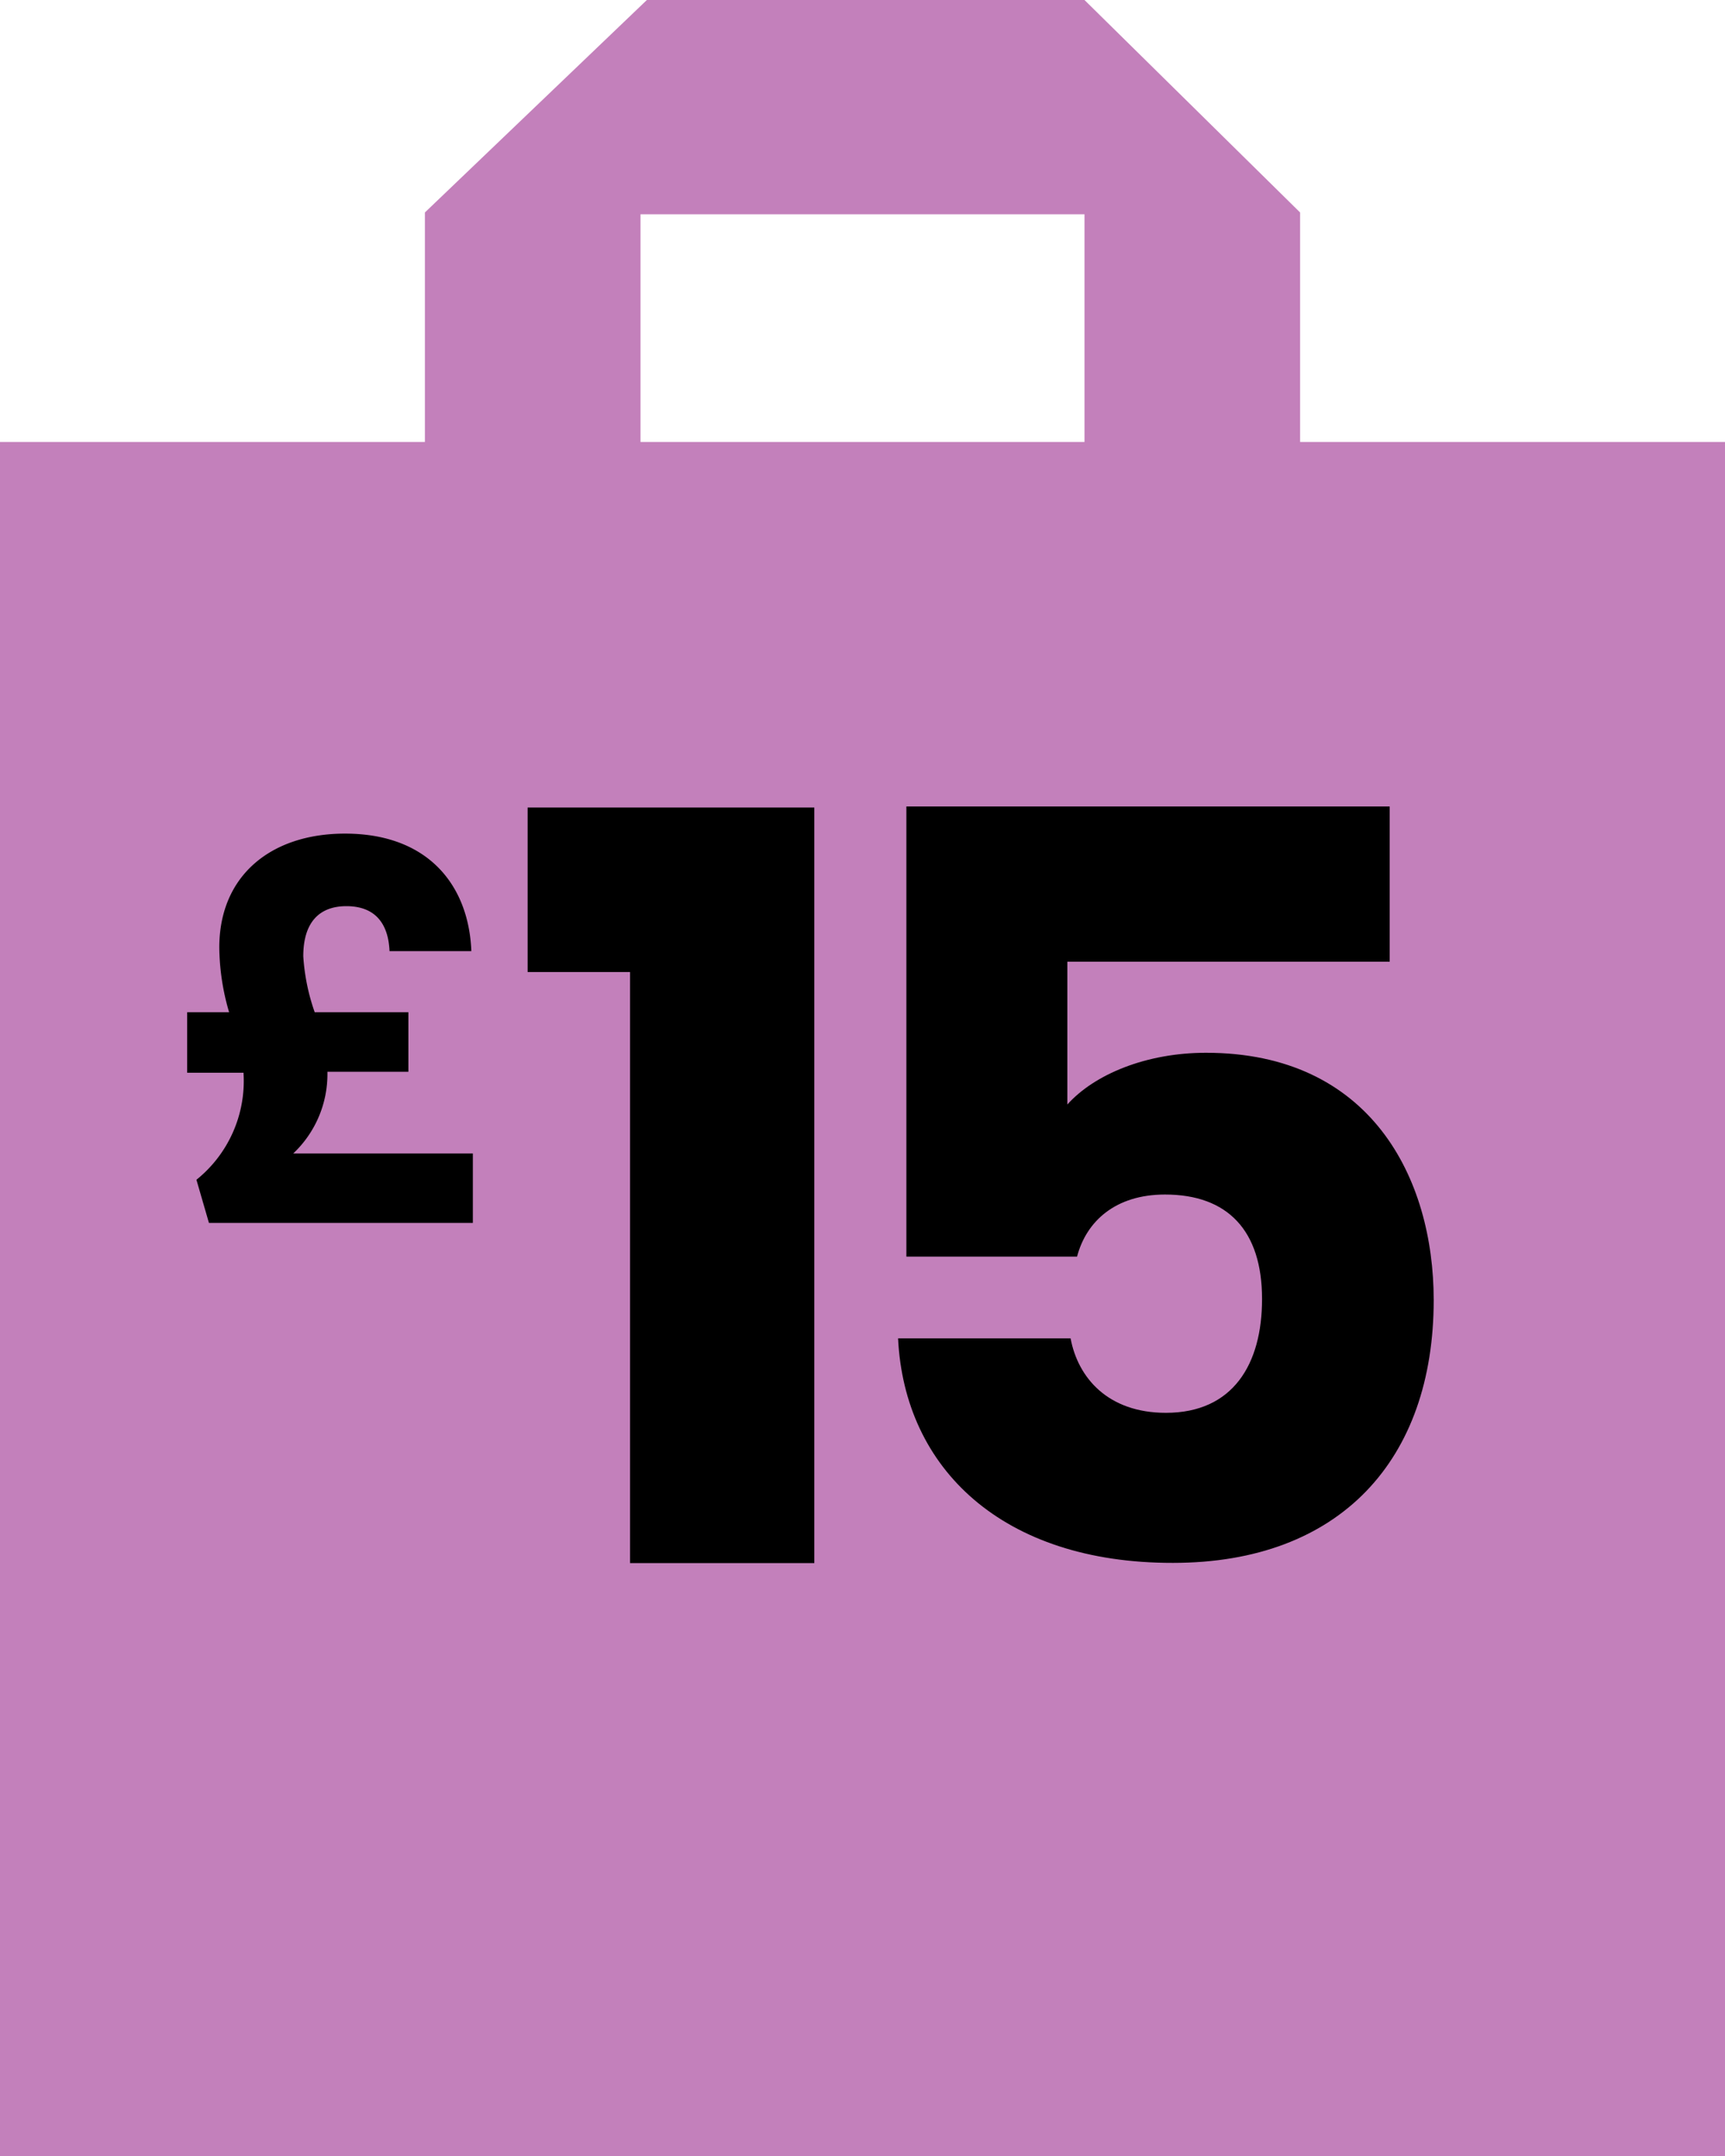
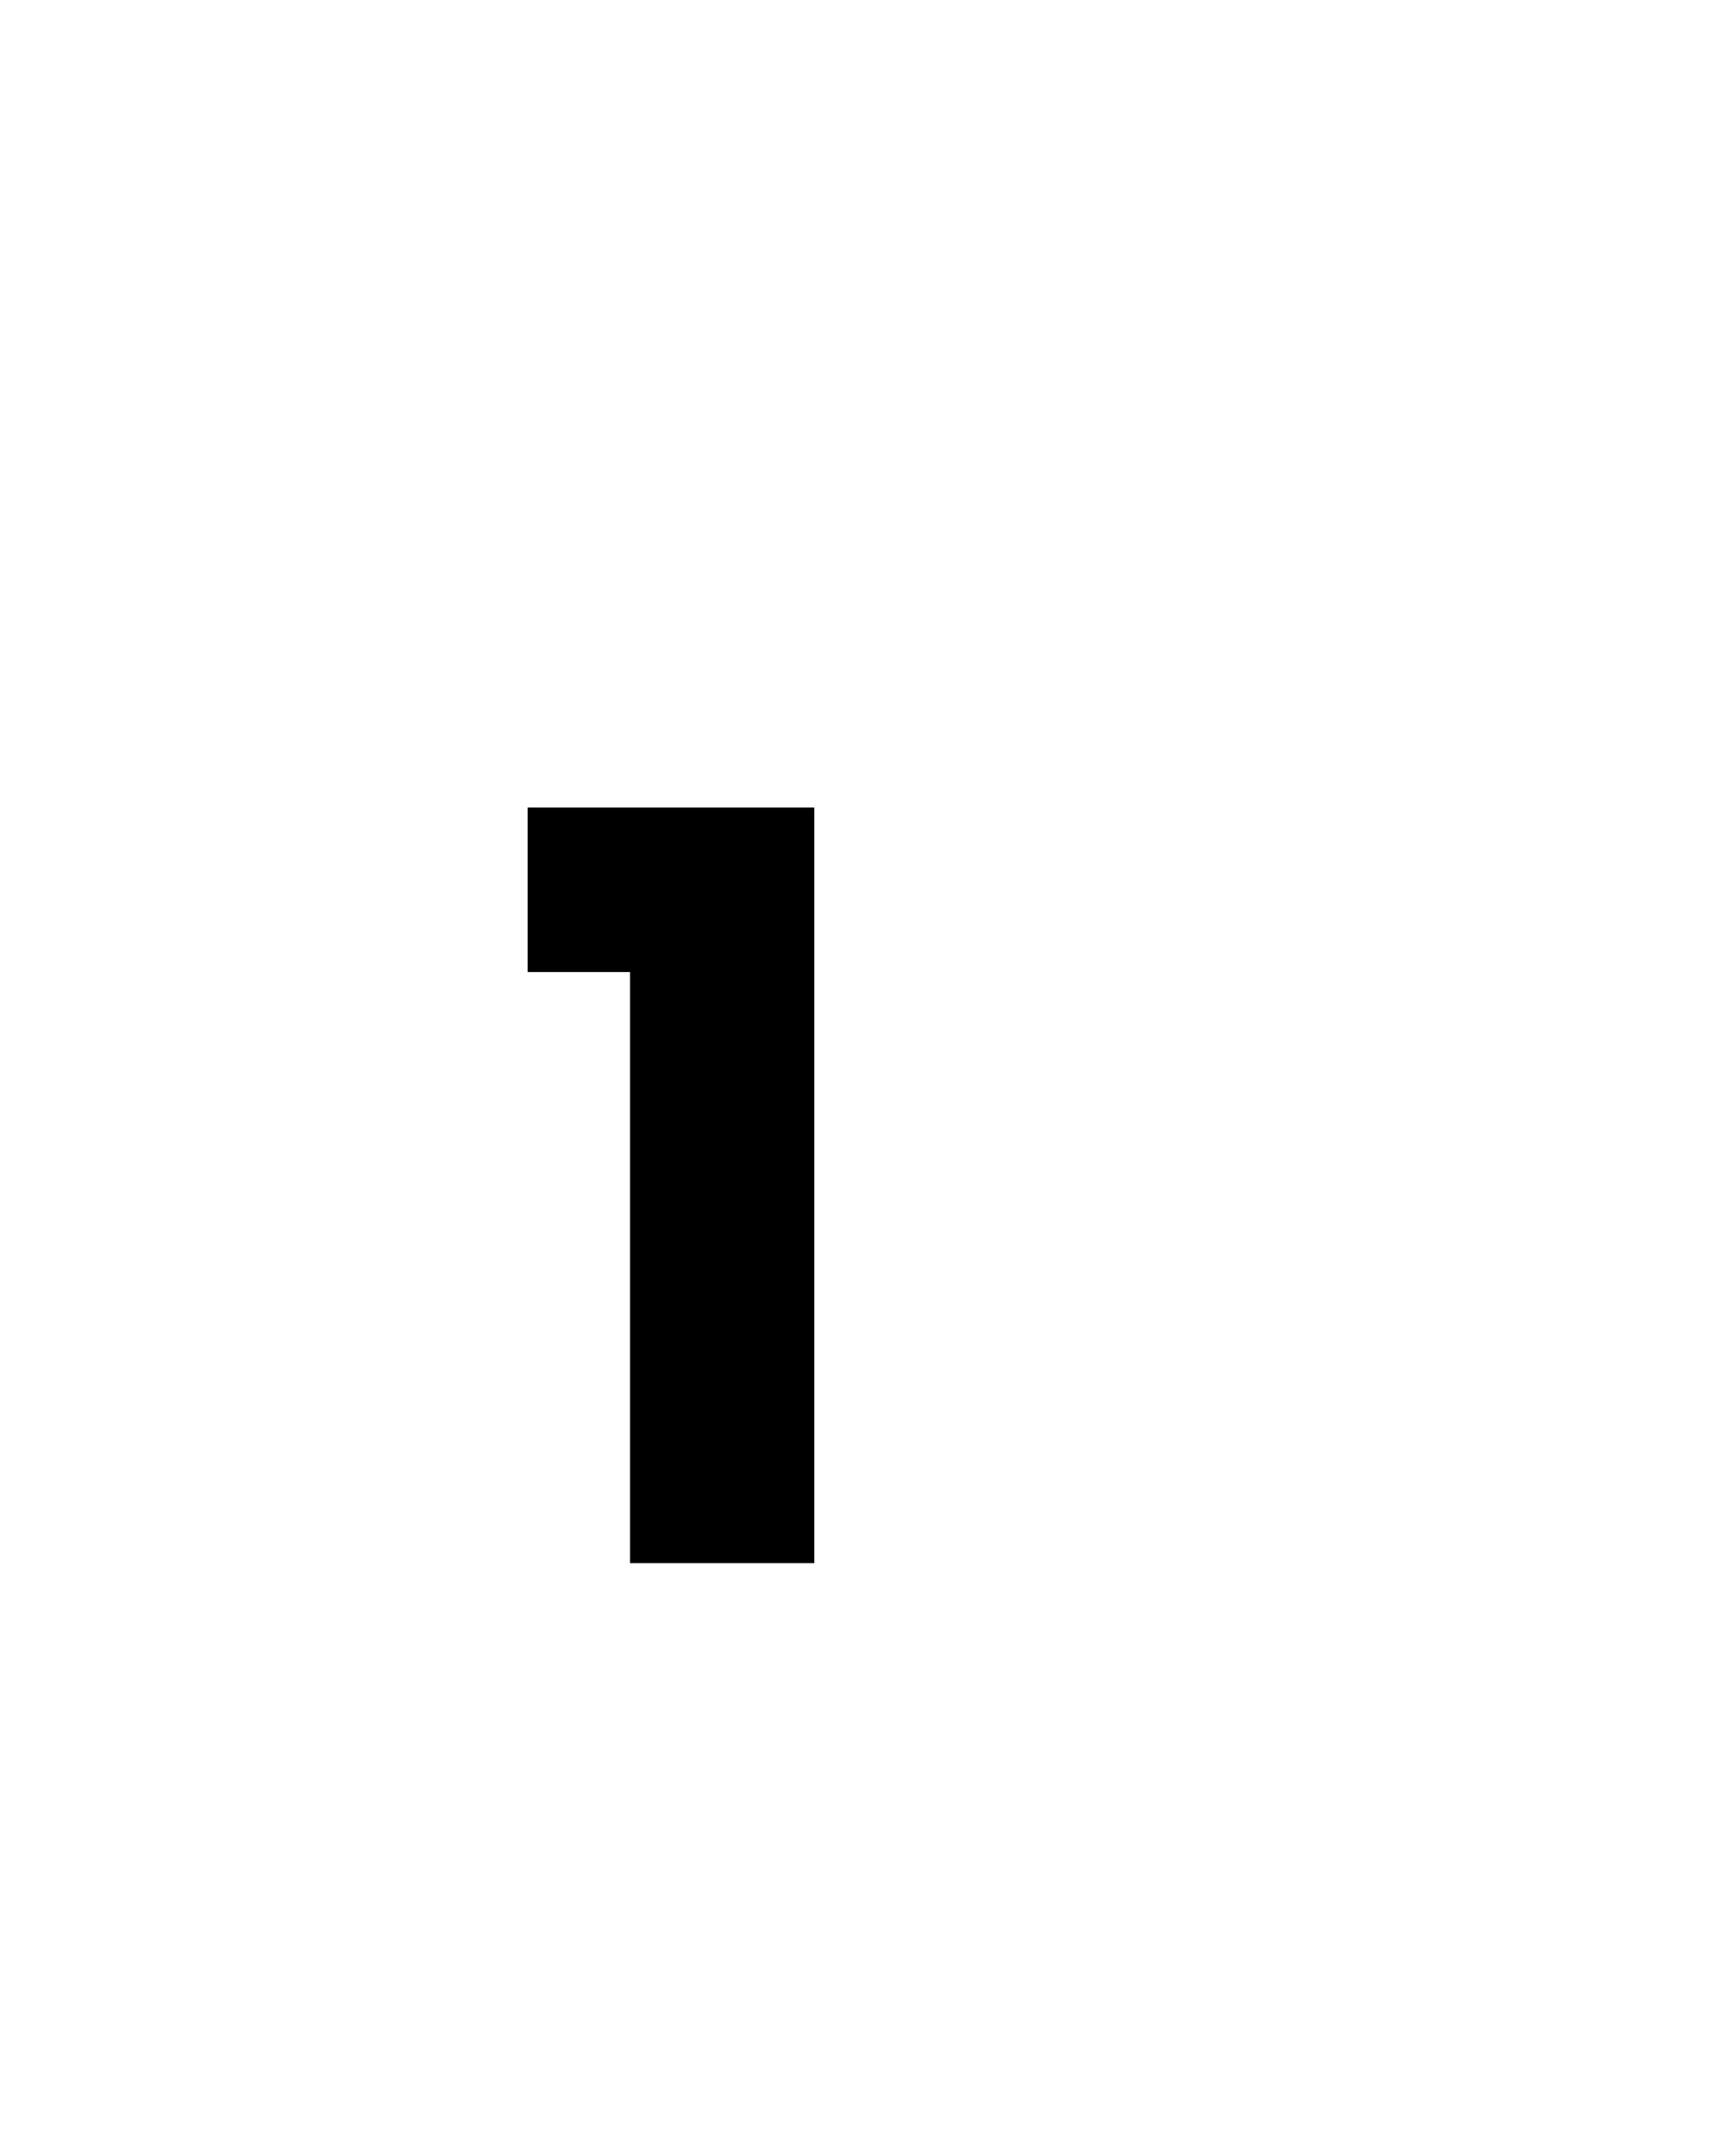
<svg xmlns="http://www.w3.org/2000/svg" id="Layer_1" data-name="Layer 1" viewBox="0 0 160 200">
  <defs>
    <style>.cls-1{fill:#c380bb;}</style>
  </defs>
-   <path class="cls-1" d="M120.59,41V19.71L100.59,0H60L39.41,19.71V41H0V200H160V41ZM59.41,19.88h41.18V41H59.41Z" />
  <path d="M58.44,90.17h-9.5V74.91H75.53V145H58.44Z" />
-   <path d="M128.9,74.81v14.4H99v13.25c2.5-2.79,7.3-4.8,12.86-4.8,15.27,0,21.12,11.61,21.12,22.94,0,14.78-8.64,24.38-24.19,24.38C93,145,83.88,136.25,83.3,124.15h16c.68,3.65,3.46,6.91,8.84,6.91,6.23,0,8.92-4.51,8.92-10.56,0-6.33-3.17-9.69-9-9.69-4.61,0-7.3,2.49-8.16,5.76H84.07V74.81Z" />
-   <path d="M32,77.33c7.73,0,11.48,4.81,11.72,10.9H36.13c-.1-2.4-1.2-4.17-4-4.17-2.5,0-4,1.48-4,4.65a19.18,19.18,0,0,0,1.06,5.19h8.69v5.52H30.37v.14A10.12,10.12,0,0,1,27.2,107H43.86v6.44H19.38l-1.16-4a11.75,11.75,0,0,0,4.37-9.84v-.09H17.36V93.9h3.89a21.94,21.94,0,0,1-.91-6C20.34,81.22,25.14,77.33,32,77.33Z" />
</svg>